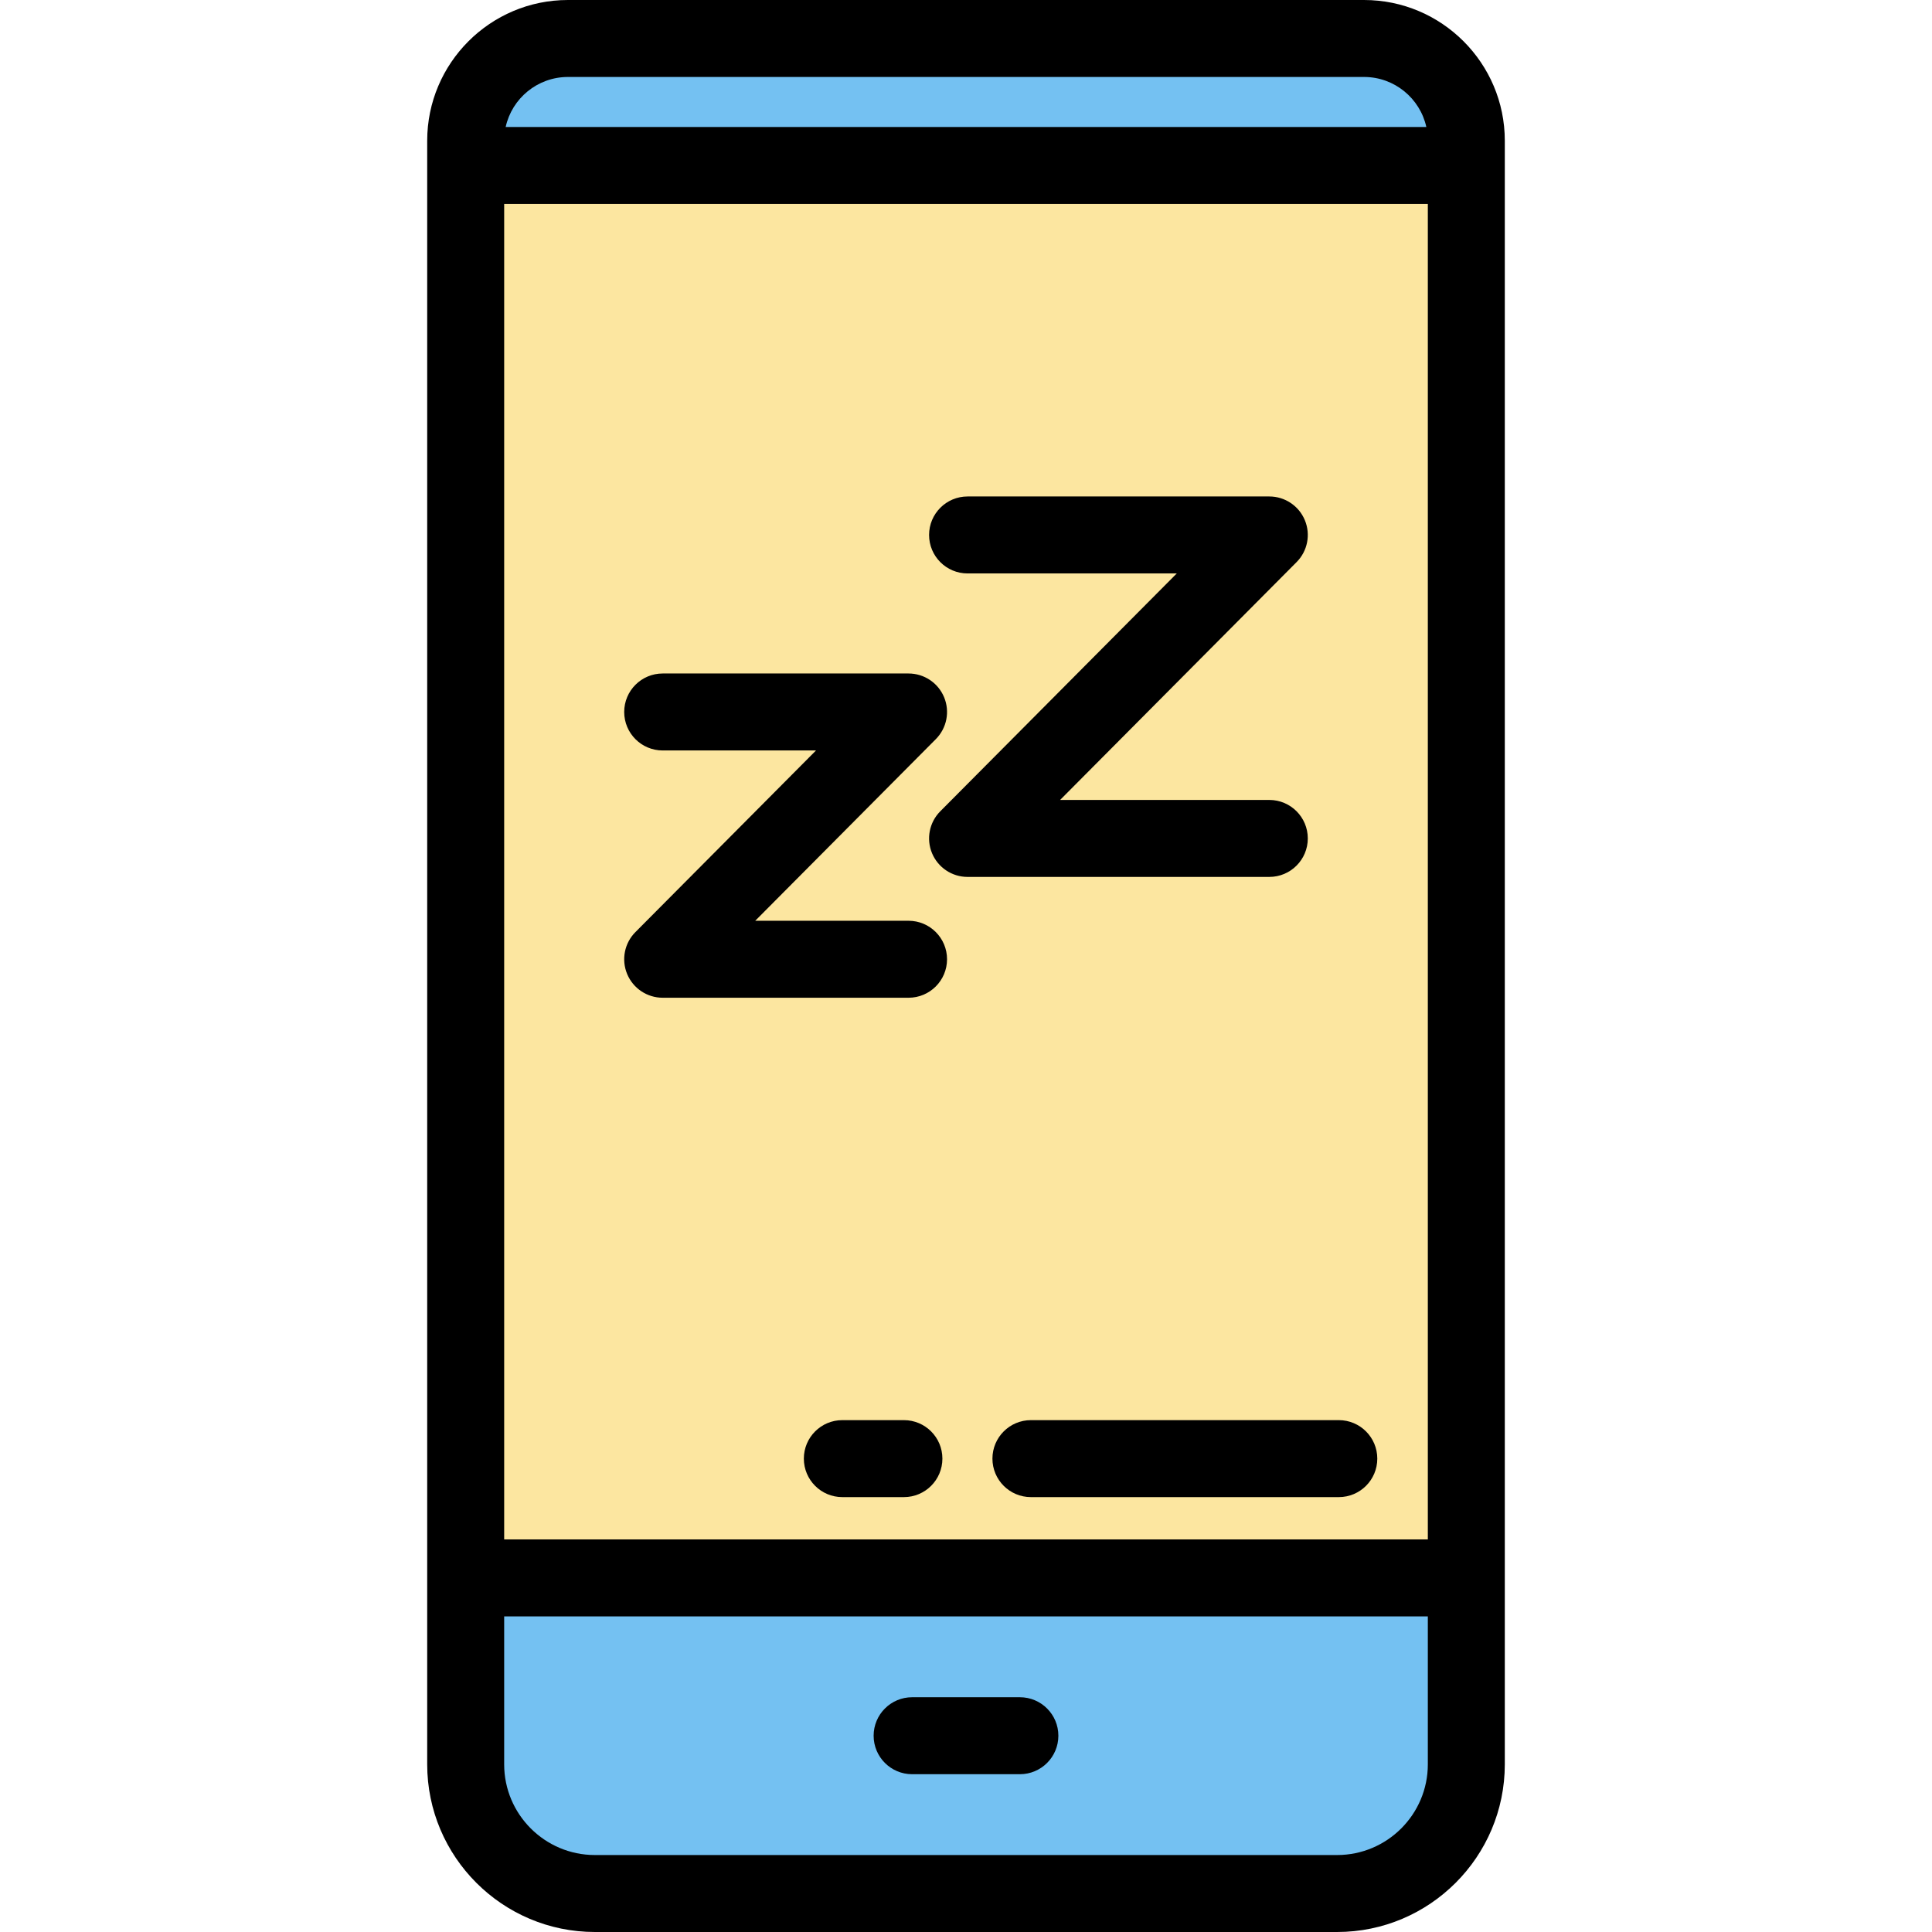
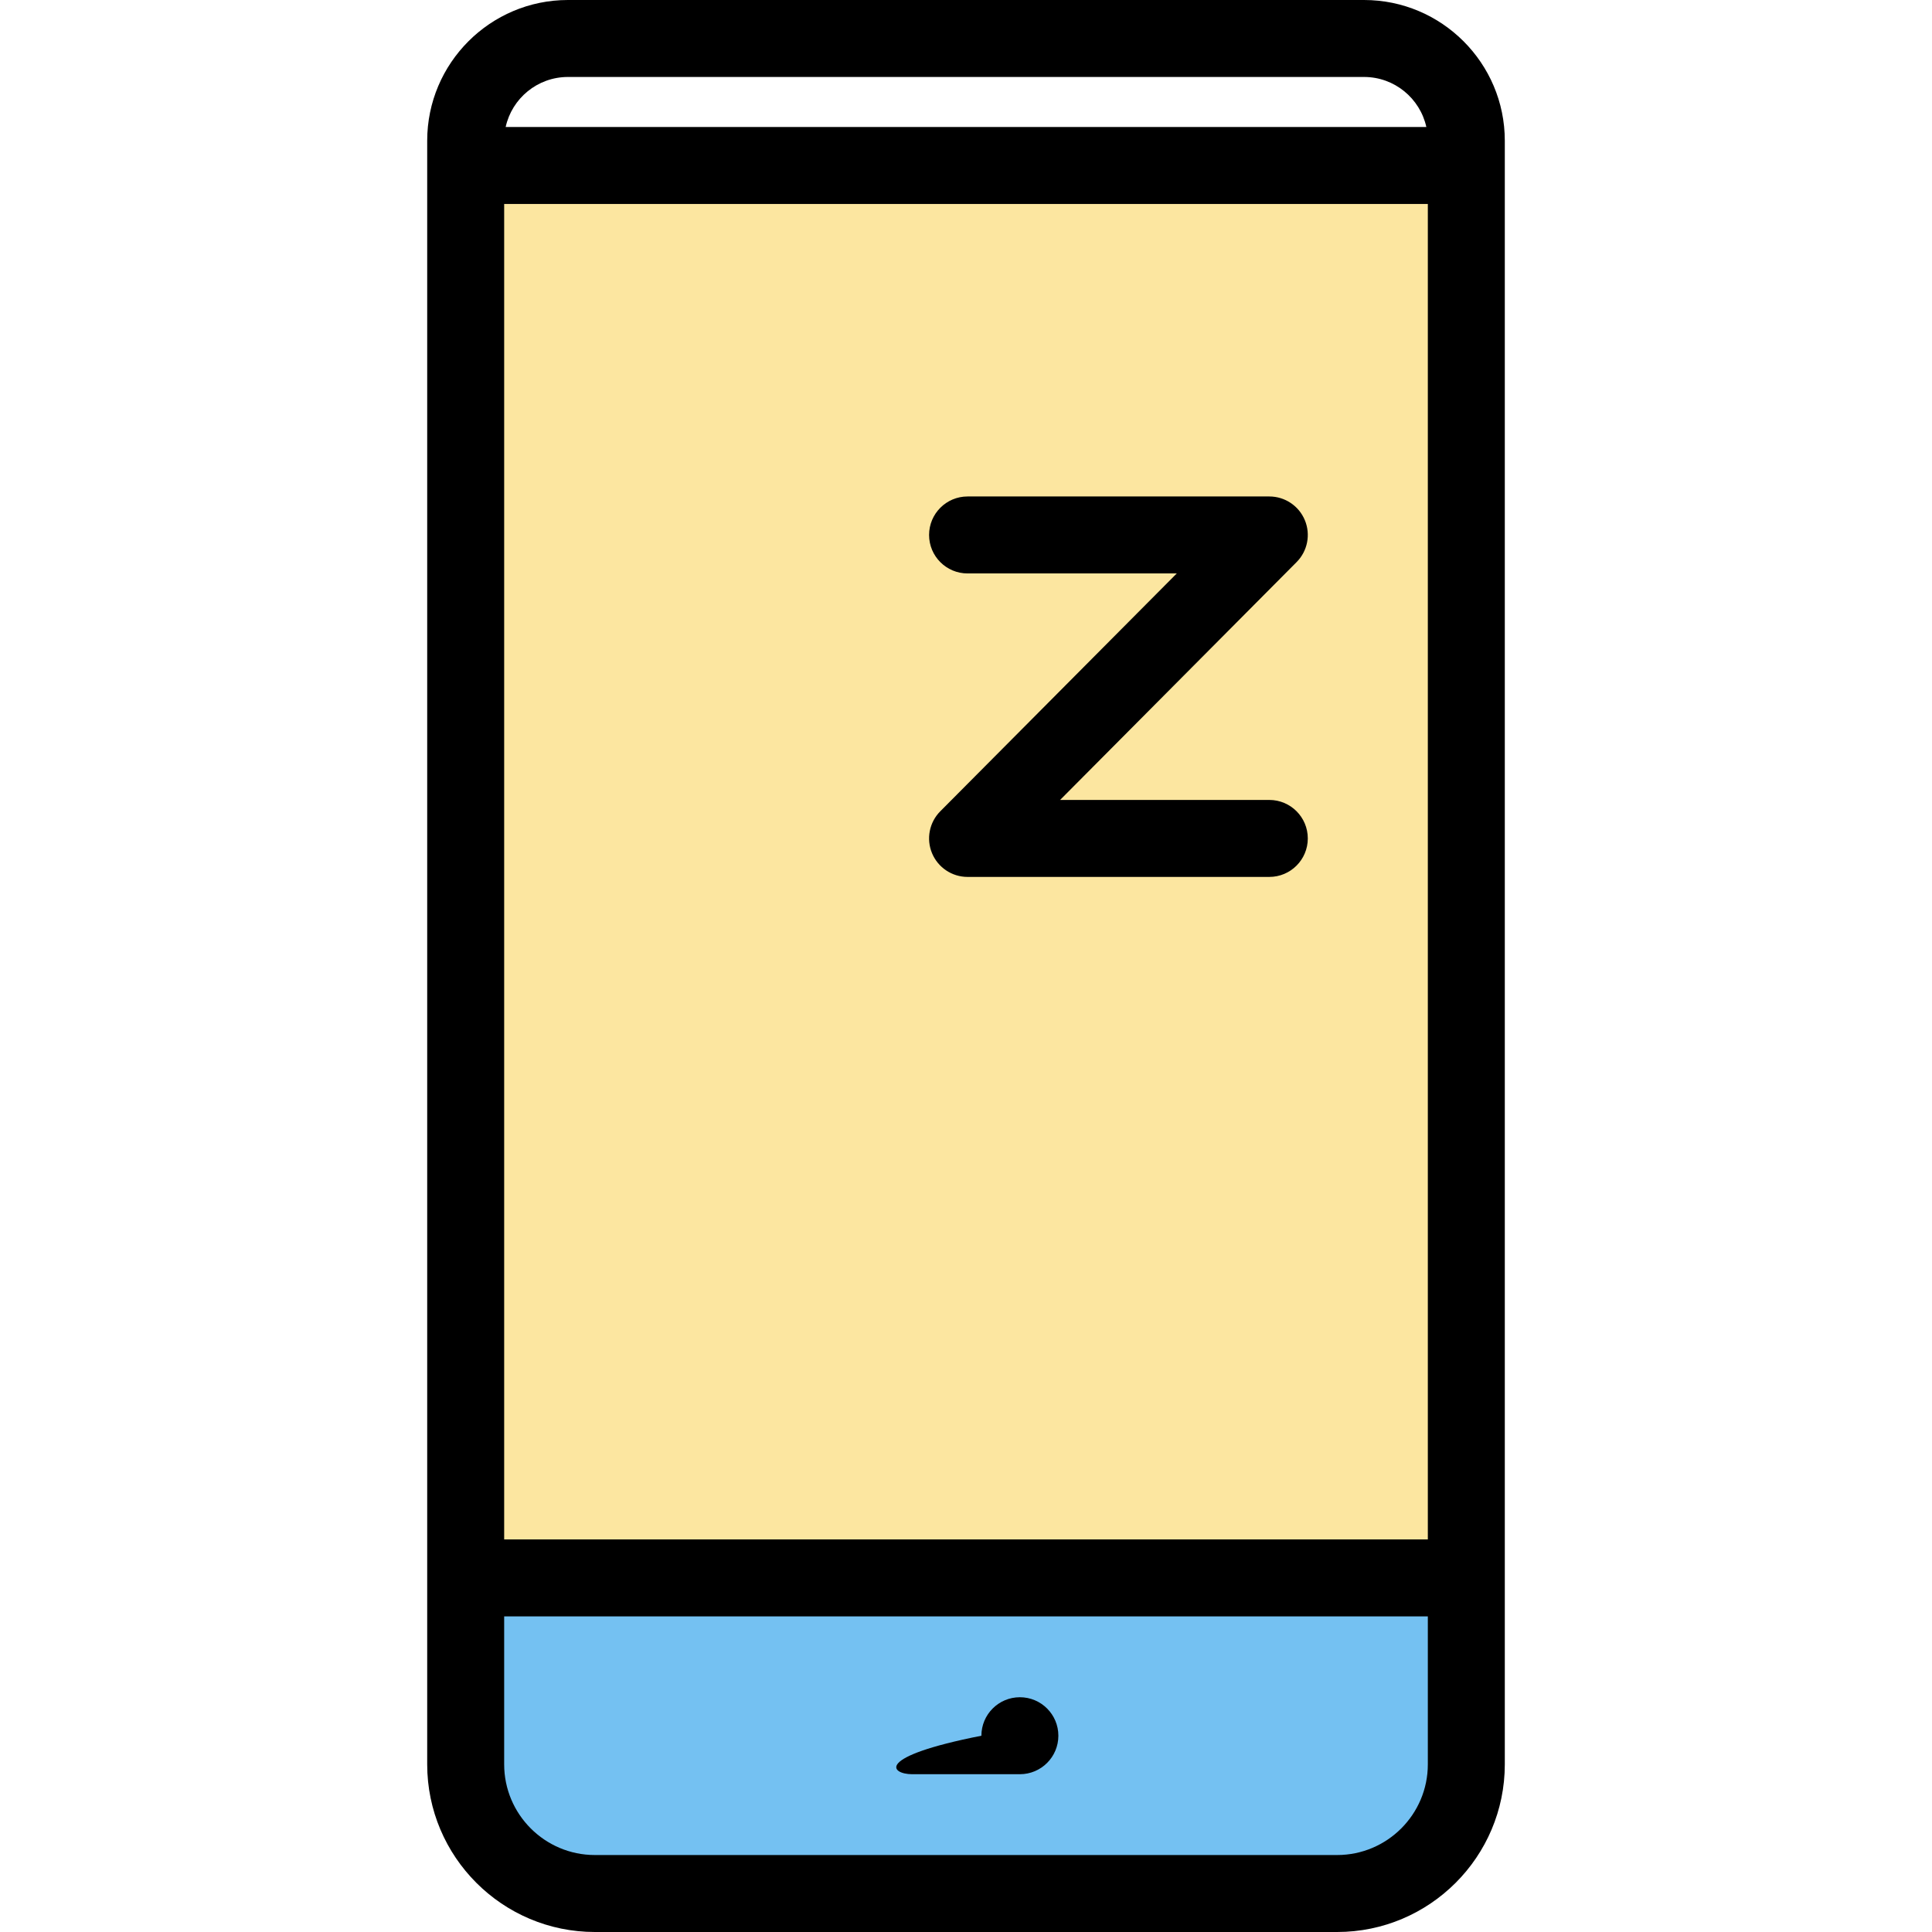
<svg xmlns="http://www.w3.org/2000/svg" version="1.1" id="Layer_1" viewBox="0 0 512 512" xml:space="preserve">
  <rect x="123.41" y="43.857" style="fill:#FCE6A0;" width="265.179" height="374.311" />
  <g>
    <path style="fill:#74C1F2;" d="M388.59,418.167H123.41v49.399c0,18.907,15.327,34.235,34.235,34.235h196.709   c18.908,0,34.236-15.327,34.236-34.235V418.167z" />
-     <path style="fill:#74C1F2;" d="M361.494,10.199H150.506c-14.964,0-27.095,12.131-27.095,27.095v6.562H388.59v-6.562   C388.59,22.33,376.459,10.199,361.494,10.199z" />
  </g>
  <path d="M113.211,467.566c0,24.501,19.933,44.434,44.434,44.434h196.709c24.502,0,44.435-19.933,44.435-44.434V37.294  C398.789,16.73,382.058,0,361.494,0H150.506c-20.564,0-37.294,16.73-37.294,37.294V467.566z M133.61,54.056H378.39v353.912H133.61  V54.056z M150.506,20.398h210.988c8.069,0,14.834,5.684,16.502,13.259H134.004C135.672,26.082,142.437,20.398,150.506,20.398z   M378.39,467.566c0,13.253-10.783,24.035-24.035,24.035h-196.71c-13.253,0-24.035-10.783-24.035-24.035v-39.2H378.39V467.566z" />
-   <path d="M354.798,376.351h-81.594c-5.633,0-10.199,4.567-10.199,10.199c0,5.632,4.566,10.199,10.199,10.199h81.594  c5.633,0,10.199-4.567,10.199-10.199C364.997,380.918,360.431,376.351,354.798,376.351z" />
-   <path d="M239.546,376.351h-16.319c-5.633,0-10.199,4.567-10.199,10.199c0,5.632,4.566,10.199,10.199,10.199h16.319  c5.633,0,10.199-4.567,10.199-10.199C249.745,380.918,245.179,376.351,239.546,376.351z" />
-   <path d="M240.777,244.013h-40.634l47.866-48.139c2.905-2.921,3.767-7.304,2.185-11.108c-1.582-3.804-5.297-6.283-9.417-6.283  h-65.158c-5.633,0-10.199,4.567-10.199,10.199s4.566,10.199,10.199,10.199h40.634l-47.866,48.139  c-2.905,2.921-3.767,7.304-2.185,11.108c1.582,3.804,5.297,6.283,9.417,6.283h65.158c5.633,0,10.199-4.567,10.199-10.199  C250.976,248.58,246.41,244.013,240.777,244.013z" />
  <path d="M346.58,222.193c0-5.632-4.566-10.199-10.199-10.199h-55.442l62.674-63.033c2.905-2.921,3.767-7.304,2.185-11.108  c-1.582-3.804-5.297-6.283-9.417-6.283h-79.966c-5.633,0-10.199,4.567-10.199,10.199c0,5.632,4.566,10.199,10.199,10.199h55.442  l-62.674,63.033c-2.905,2.921-3.767,7.304-2.185,11.108c1.582,3.804,5.297,6.283,9.417,6.283h79.966  C342.013,232.392,346.58,227.825,346.58,222.193z" />
-   <path d="M241.721,470.183h28.558c5.633,0,10.199-4.567,10.199-10.199c0-5.632-4.566-10.199-10.199-10.199h-28.558  c-5.633,0-10.199,4.567-10.199,10.199C231.522,465.616,236.088,470.183,241.721,470.183z" />
+   <path d="M241.721,470.183h28.558c5.633,0,10.199-4.567,10.199-10.199c0-5.632-4.566-10.199-10.199-10.199c-5.633,0-10.199,4.567-10.199,10.199C231.522,465.616,236.088,470.183,241.721,470.183z" />
</svg>